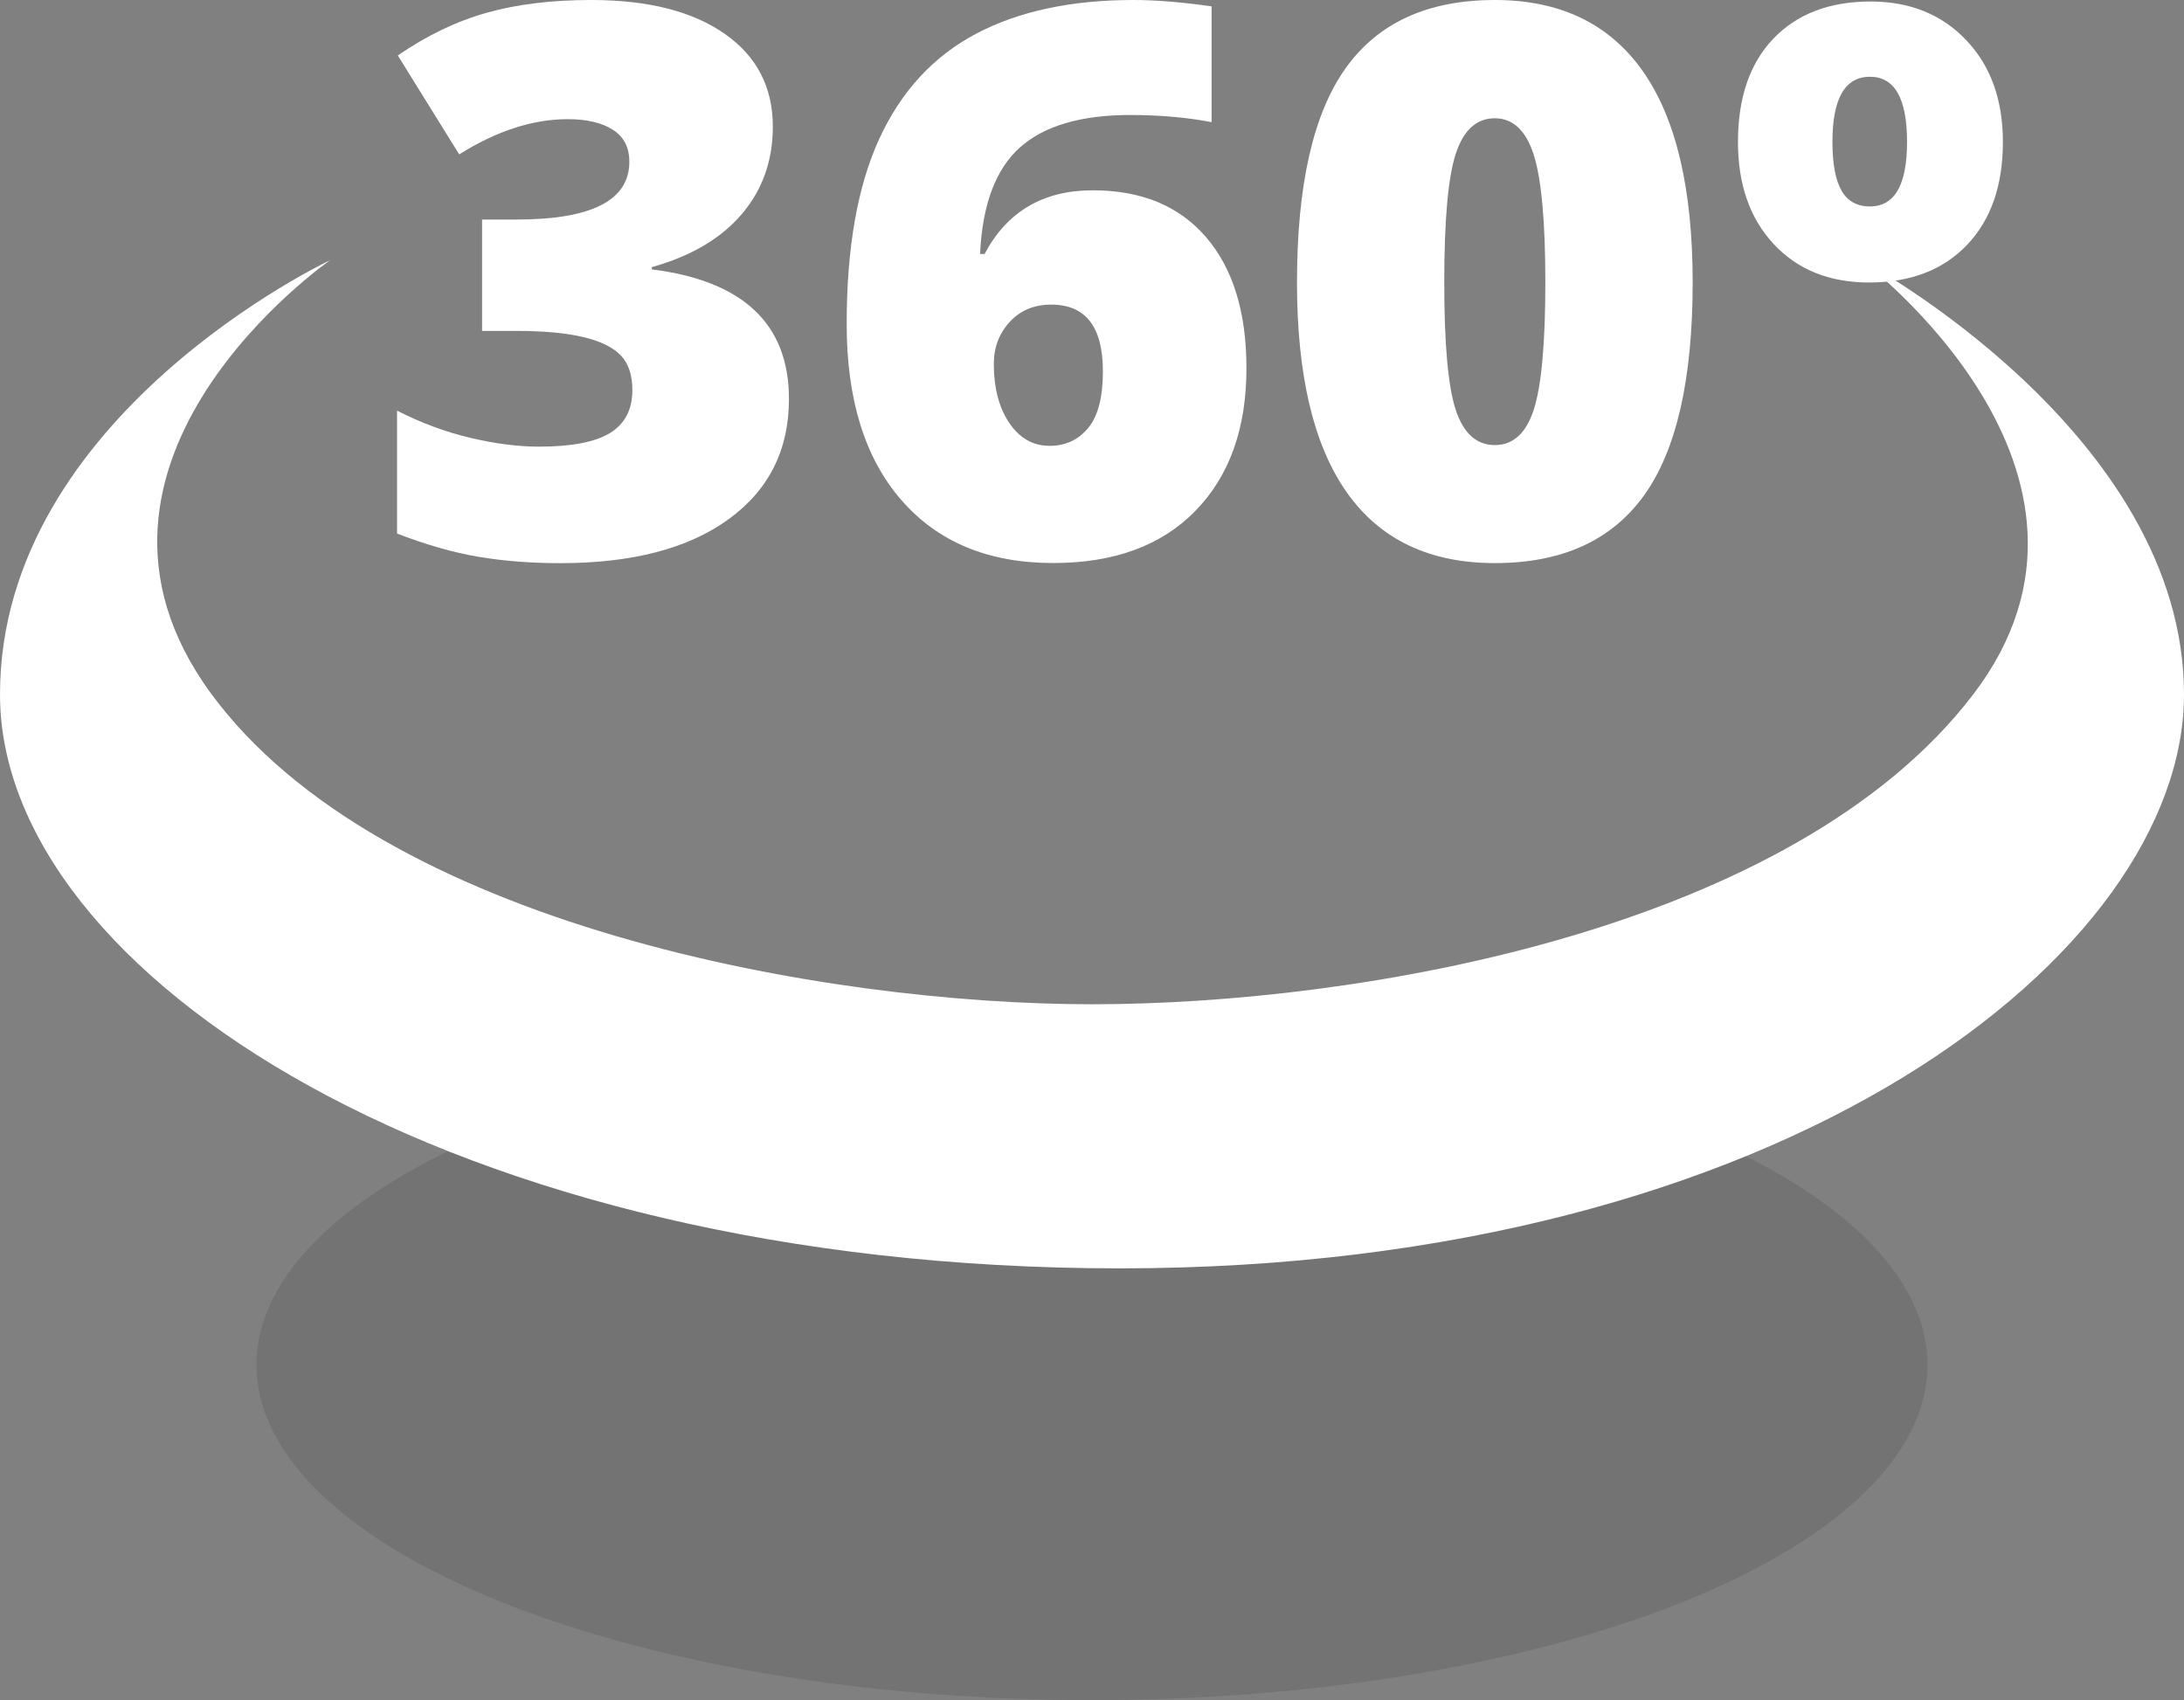
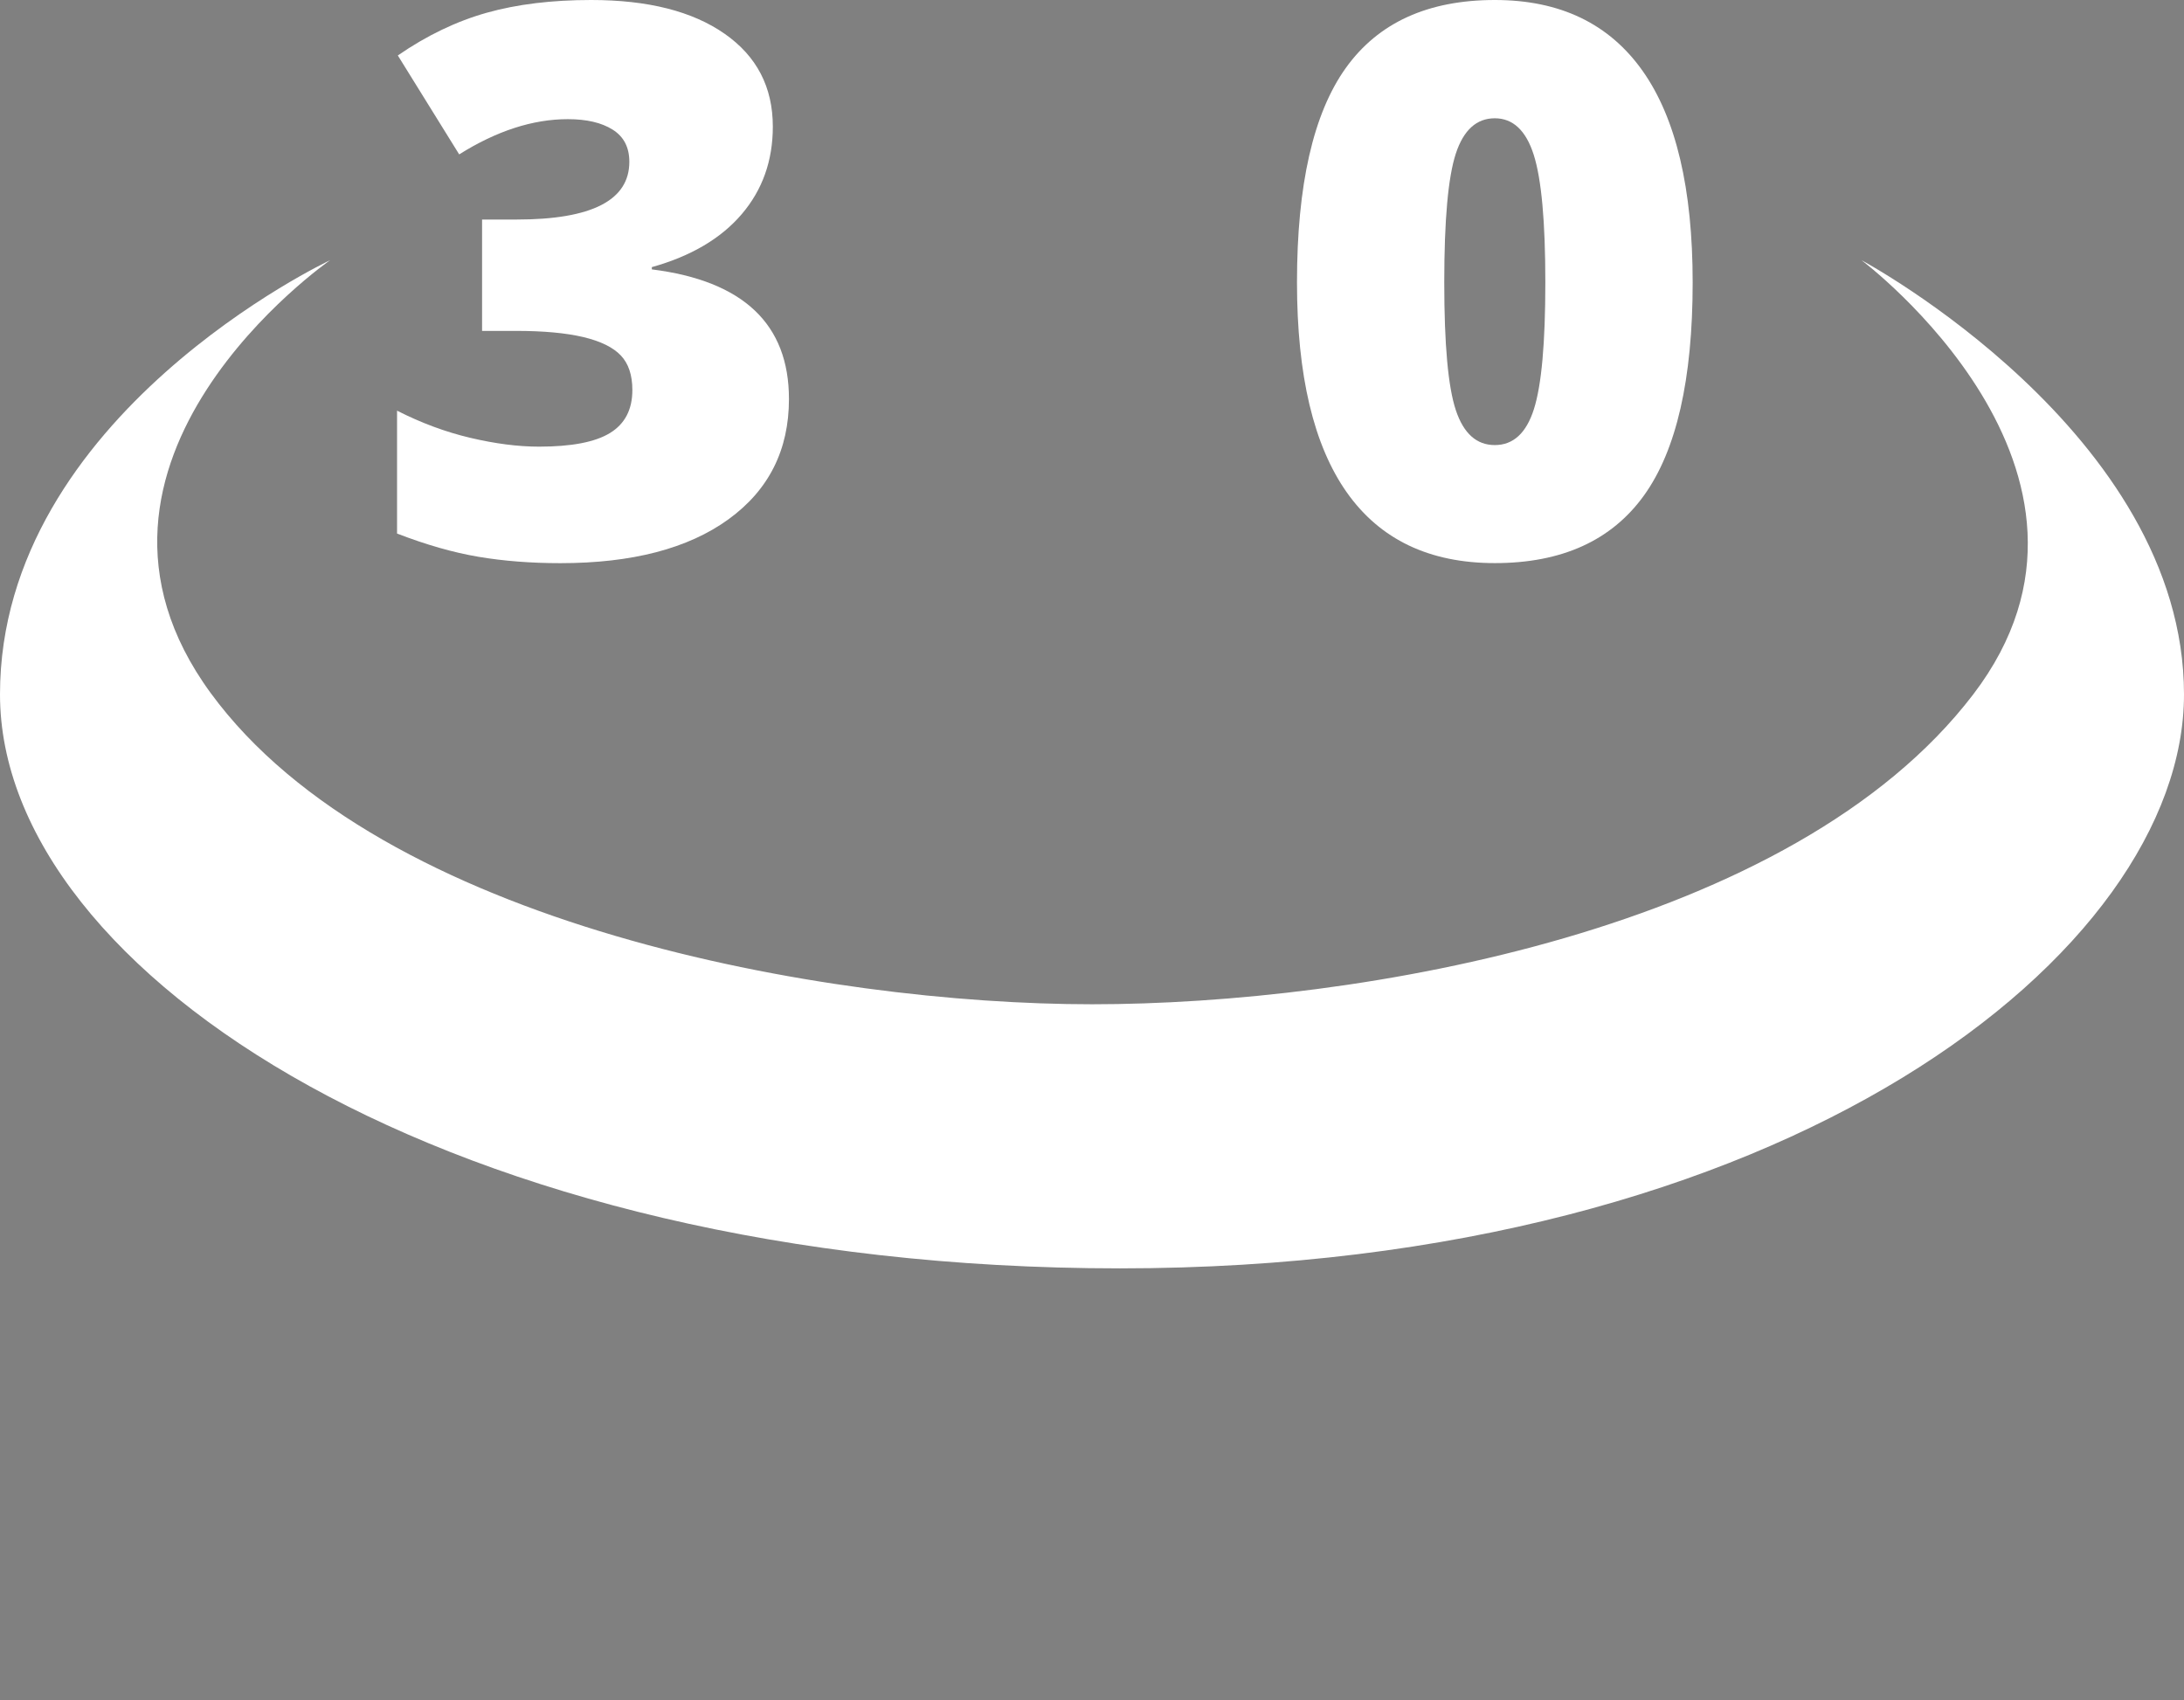
<svg xmlns="http://www.w3.org/2000/svg" version="1.1" id="Capa_1" x="0px" y="0px" viewBox="0 0 346.58 269.79" style="enable-background:new 0 0 346.58 269.79;" xml:space="preserve">
  <rect x="0" y="0" width="346.58" height="269.79" fill="#808080" stroke="none" />
  <style type="text/css">
	.st0{fill:#FFFFFF;}
	.st1{opacity:0.1;}
</style>
  <g>
    <path class="st0" d="M122.64,20.1c0,5.39-1.64,10.02-4.93,13.88s-8.05,6.67-14.27,8.41v0.36c14.51,1.82,21.76,8.68,21.76,20.57   c0,8.09-3.2,14.45-9.6,19.09c-6.4,4.64-15.29,6.96-26.67,6.96c-4.68,0-9.01-0.34-12.99-1.01c-3.98-0.67-8.29-1.9-12.93-3.69v-19.5   c3.81,1.94,7.68,3.38,11.62,4.31c3.94,0.93,7.58,1.4,10.91,1.4c5.15,0,8.91-0.72,11.27-2.17c2.36-1.45,3.54-3.72,3.54-6.81   c0-2.38-0.61-4.21-1.84-5.5c-1.23-1.29-3.21-2.26-5.95-2.91c-2.74-0.65-6.3-0.98-10.7-0.98H76.5V34.84h5.47   c11.93,0,17.9-3.05,17.9-9.16c0-2.3-0.88-4-2.65-5.11c-1.76-1.11-4.13-1.66-7.11-1.66c-5.55,0-11.3,1.86-17.24,5.59L63.13,8.8   c4.6-3.17,9.31-5.43,14.12-6.78S87.58,0,93.81,0c9,0,16.05,1.78,21.17,5.35S122.64,13.83,122.64,20.1z" />
-     <path class="st0" d="M134.36,51.43c0-12.13,1.73-21.95,5.2-29.46s8.58-13.05,15.34-16.62S169.99,0,179.9,0   c3.53,0,7.65,0.34,12.37,1.01v18.37c-3.96-0.75-8.26-1.13-12.9-1.13c-7.85,0-13.69,1.72-17.54,5.17c-3.84,3.45-5.95,9.08-6.3,16.89   h0.71c3.57-6.74,9.3-10.11,17.18-10.11c7.73,0,13.72,2.49,17.99,7.46c4.26,4.97,6.39,11.9,6.39,20.78c0,9.55-2.7,17.09-8.09,22.62   c-5.39,5.53-12.92,8.29-22.59,8.29c-10.27,0-18.29-3.33-24.08-9.99C137.25,72.72,134.36,63.4,134.36,51.43z M166.58,70.75   c2.5,0,4.53-0.94,6.09-2.82c1.57-1.88,2.35-4.89,2.35-9.01c0-7.06-2.74-10.58-8.21-10.58c-2.7,0-4.89,0.91-6.57,2.74   c-1.68,1.82-2.53,4.04-2.53,6.66c0,3.81,0.81,6.93,2.44,9.36C161.79,69.54,163.93,70.75,166.58,70.75z" />
    <path class="st0" d="M268.61,44.83c0,15.38-2.58,26.65-7.73,33.8c-5.15,7.15-13.04,10.73-23.66,10.73   c-10.39,0-18.21-3.74-23.49-11.21c-5.27-7.47-7.91-18.58-7.91-33.33c0-15.46,2.58-26.8,7.73-34.01S226.59,0,237.22,0   c10.35,0,18.16,3.76,23.46,11.27S268.61,29.97,268.61,44.83z M229.19,44.83c0,9.83,0.61,16.59,1.84,20.27   c1.23,3.69,3.29,5.53,6.18,5.53c2.93,0,5-1.9,6.21-5.71c1.21-3.81,1.81-10.5,1.81-20.1c0-9.63-0.61-16.38-1.84-20.25   c-1.23-3.86-3.29-5.8-6.18-5.8c-2.89,0-4.95,1.86-6.18,5.59C229.8,28.1,229.19,34.92,229.19,44.83z" />
-     <path class="st0" d="M317.84,22.53c0,6.9-1.89,12.34-5.68,16.32s-8.97,5.98-15.55,5.98c-6.3,0-11.35-2.03-15.13-6.09   c-3.79-4.06-5.68-9.46-5.68-16.2c0-7.02,1.87-12.49,5.62-16.41c3.75-3.92,8.89-5.89,15.43-5.89c6.22,0,11.28,2.04,15.16,6.12   C315.9,10.44,317.84,15.84,317.84,22.53z M290.79,22.53c0,3.45,0.48,6.02,1.43,7.7c0.95,1.68,2.46,2.53,4.52,2.53   c3.92,0,5.89-3.41,5.89-10.23c0-6.9-1.96-10.35-5.89-10.35C292.77,12.19,290.79,15.64,290.79,22.53z" />
  </g>
-   <ellipse class="st1" cx="173.29" cy="216.6" rx="132.59" ry="53.2" />
  <path class="st0" d="M295.4,41.29c0,0,51.18,27.4,51.18,68.91c0,40.76-62.87,91.08-168.86,91.08S0,154.53,0,110.2  s52.39-68.91,52.39-68.91S6.45,73.13,33.45,110s97.53,49.37,139.84,49.37s111.23-11.69,139.84-49.17  C340.13,74.83,295.4,41.29,295.4,41.29z" />
</svg>